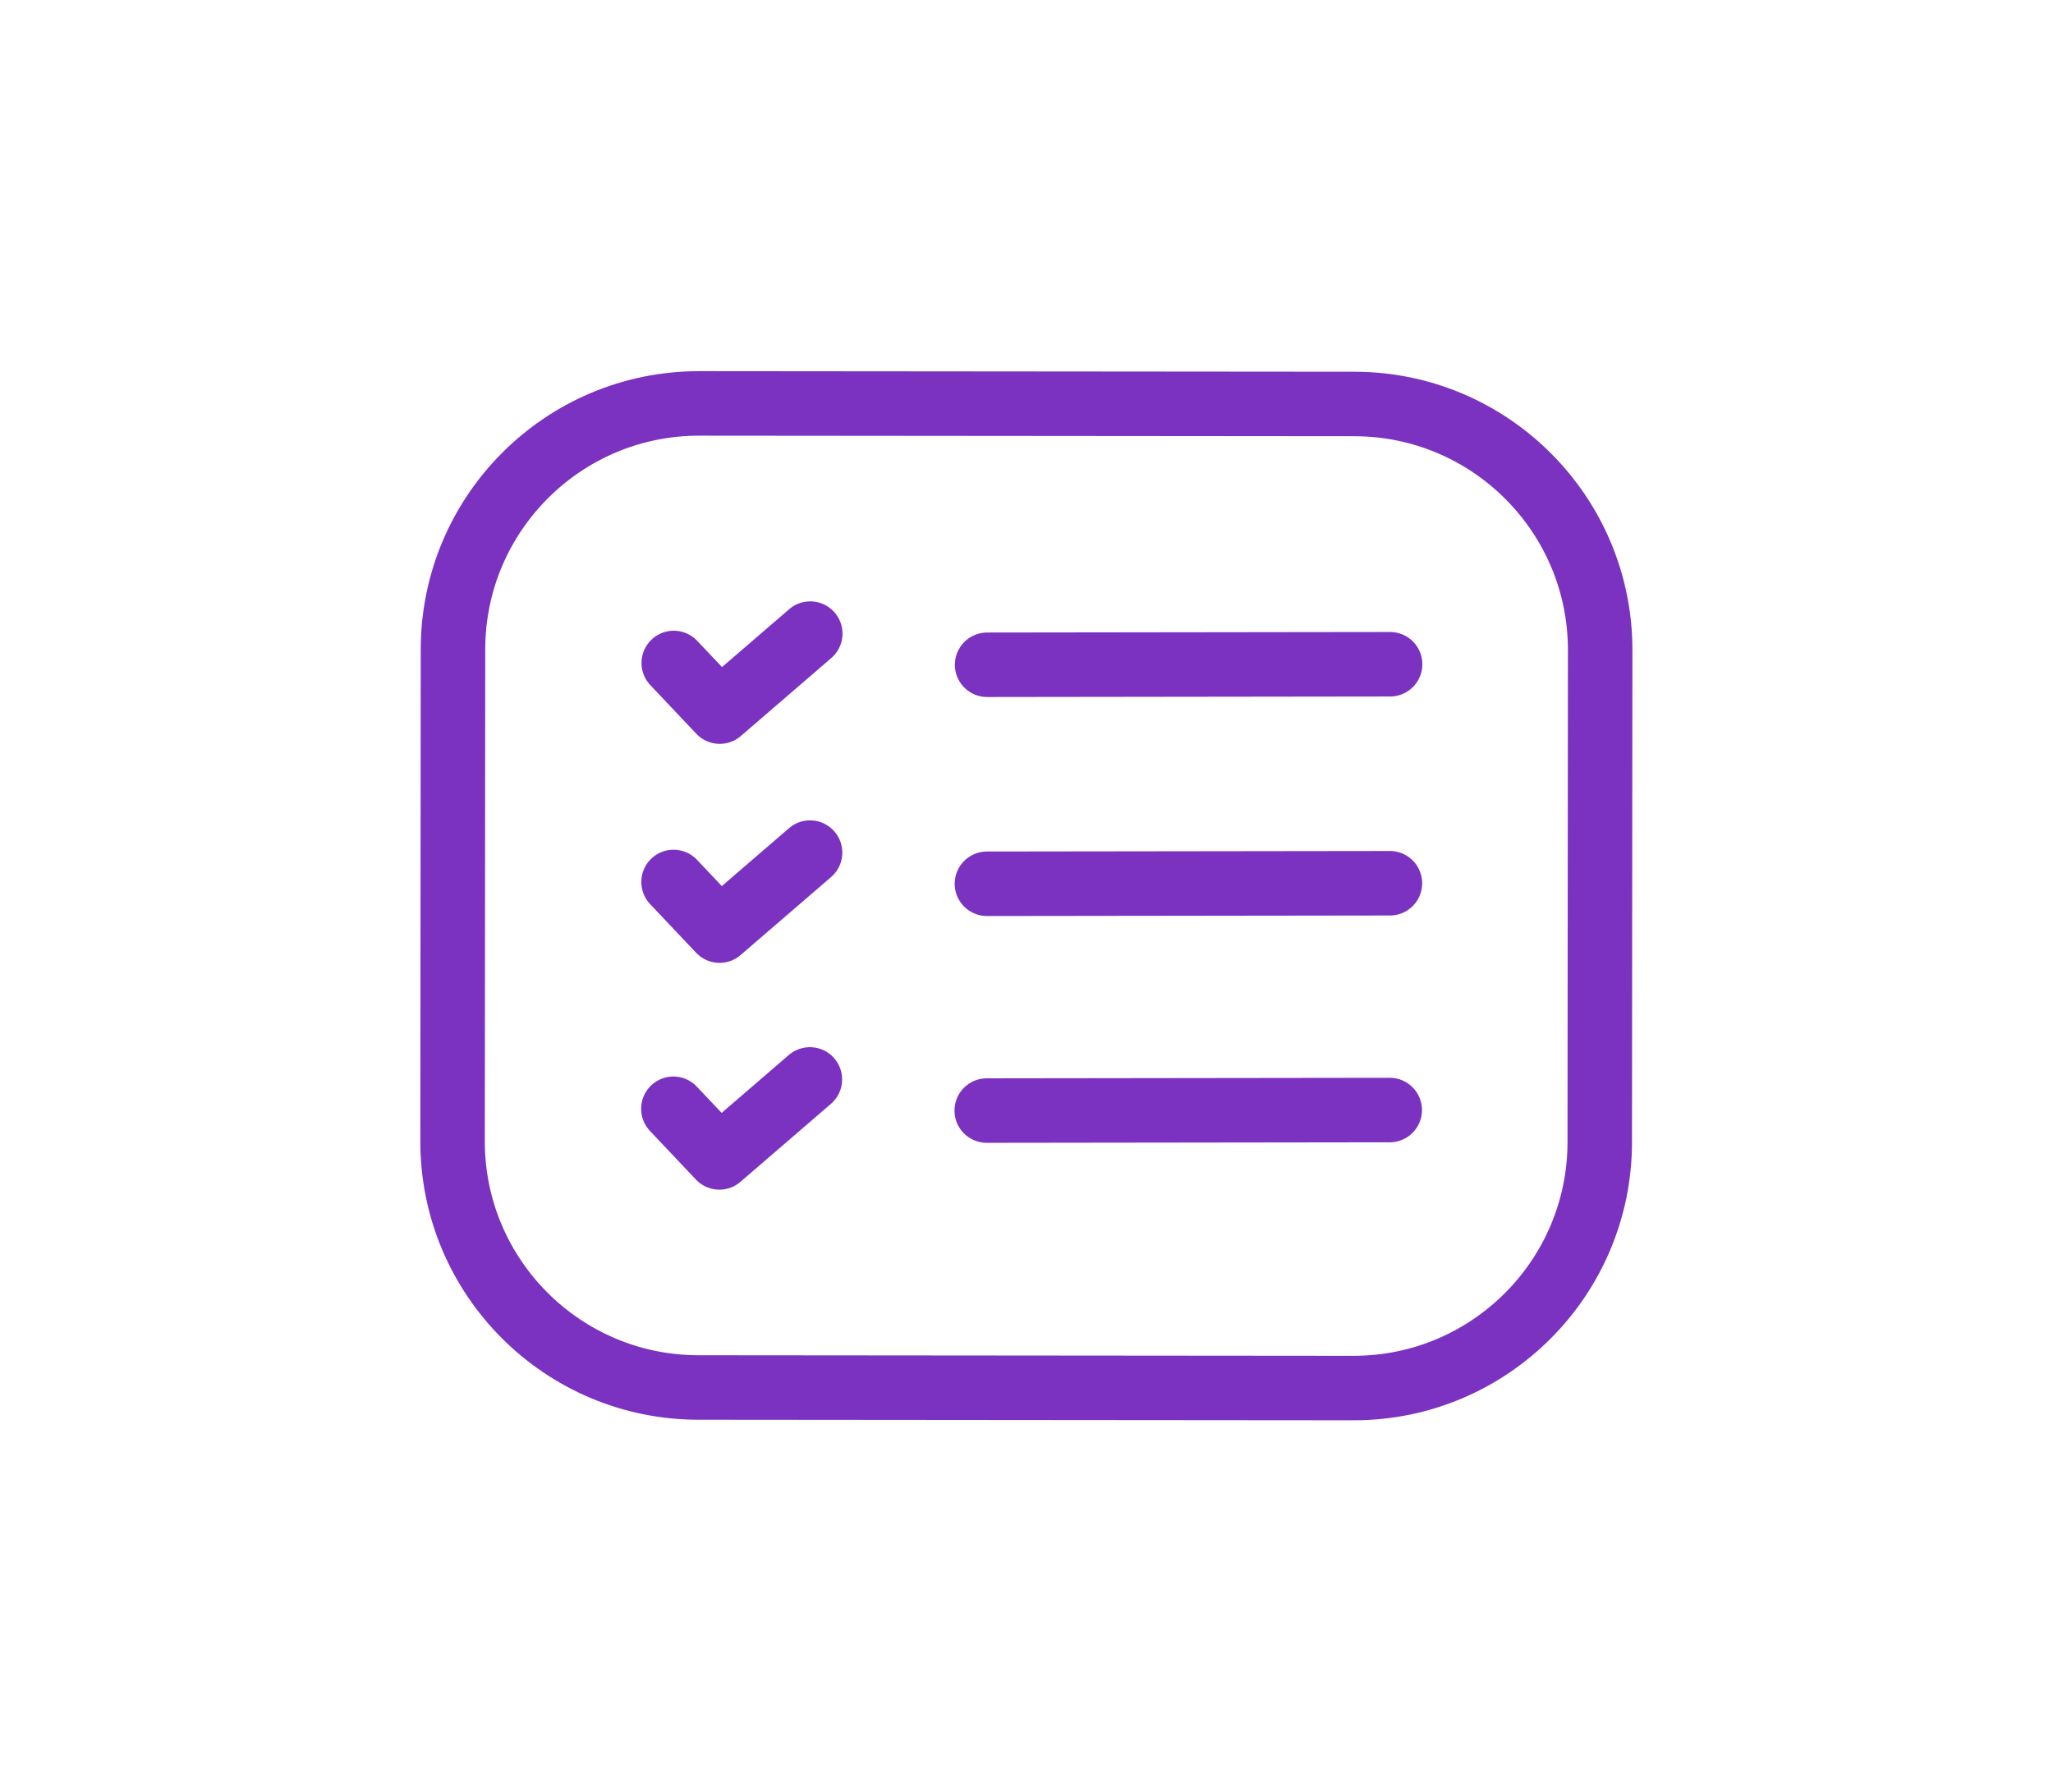
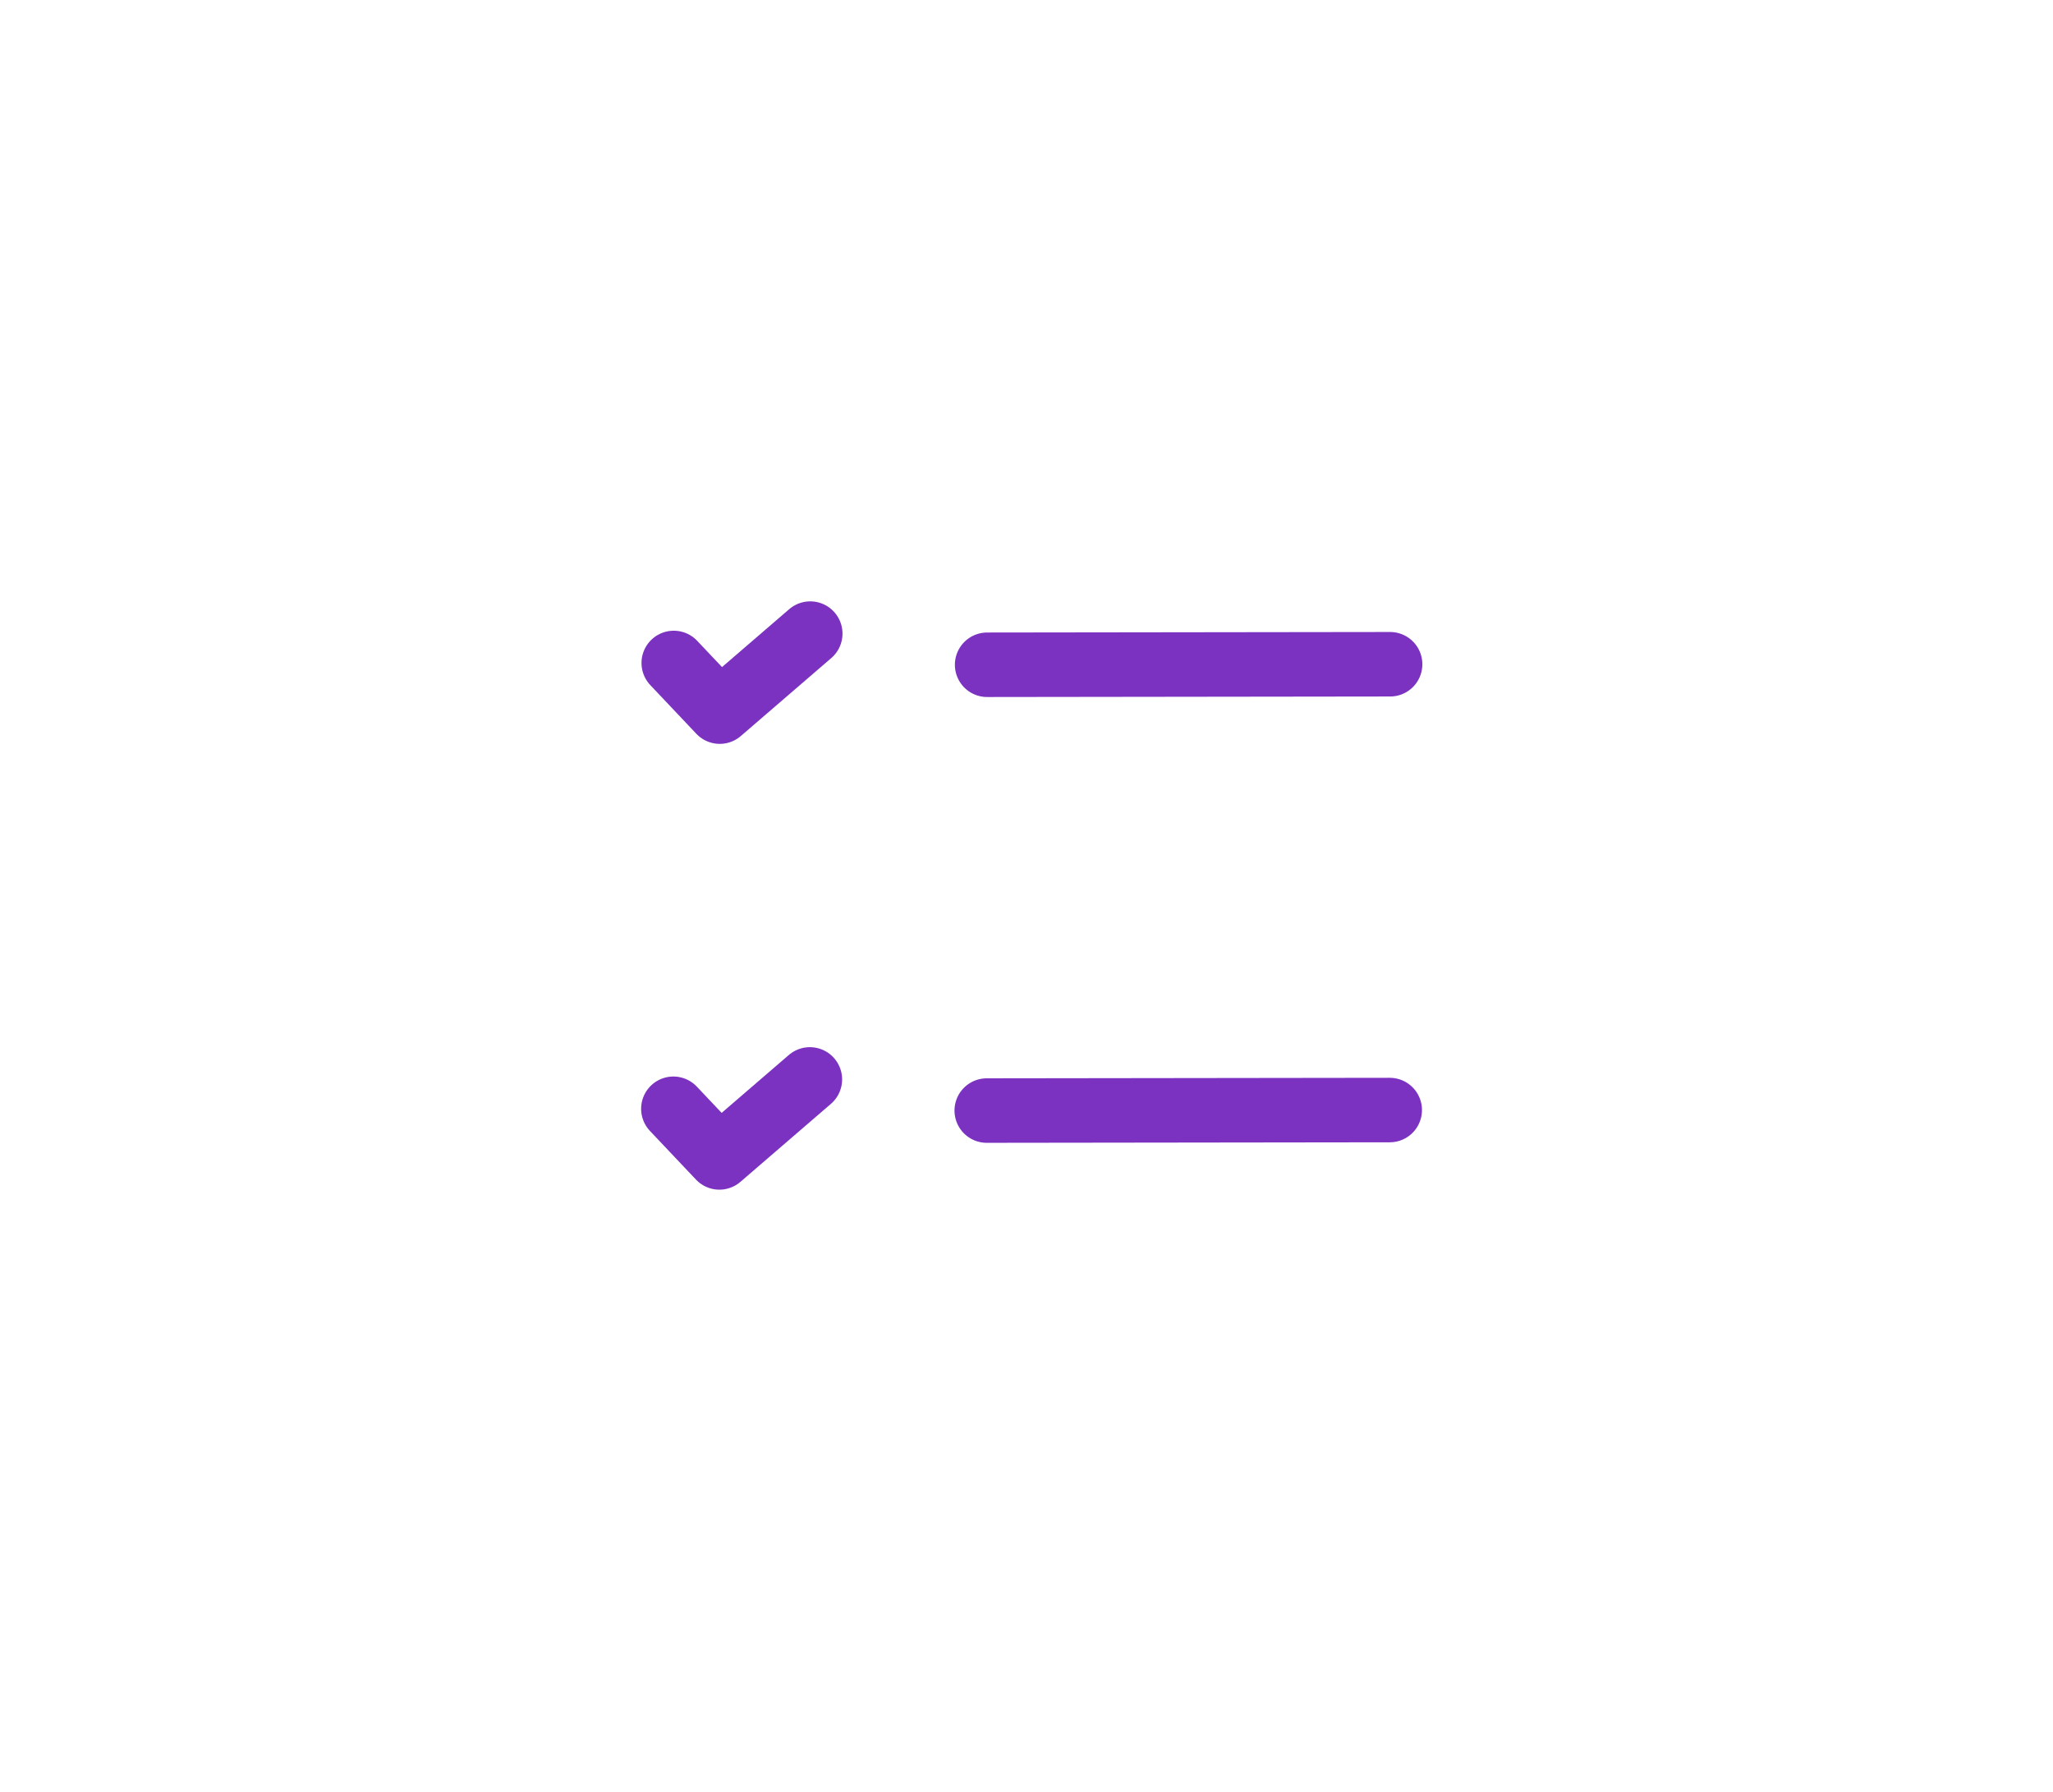
<svg xmlns="http://www.w3.org/2000/svg" width="100%" height="100%" viewBox="0 0 3183 2778" version="1.1" xml:space="preserve" style="fill-rule:evenodd;clip-rule:evenodd;stroke-linecap:round;stroke-linejoin:round;stroke-miterlimit:1.5;">
  <g>
    <path d="M1044.59,1027.79l71.32,75.408l140.311,-120.914" style="fill:none;fill-rule:nonzero;stroke:#7c32c1;stroke-width:100px;" />
-     <path d="M1044.3,1367.3l71.319,75.409l140.311,-120.915" style="fill:none;fill-rule:nonzero;stroke:#7c32c1;stroke-width:100px;" />
    <path d="M1044.01,1718.92l71.319,75.409l140.311,-120.915" style="fill:none;fill-rule:nonzero;stroke:#7c32c1;stroke-width:100px;" />
-     <path d="M2154.95,1369.29l-624.789,0.802" style="fill:none;fill-rule:nonzero;stroke:#7c32c1;stroke-width:100px;" />
    <path d="M2154.65,1720.9l-624.789,0.801" style="fill:none;fill-rule:nonzero;stroke:#7c32c1;stroke-width:100px;" />
    <path d="M2155.24,1029.78l-624.789,0.801" style="fill:none;fill-rule:nonzero;stroke:#7c32c1;stroke-width:100px;" />
-     <path d="M2480.93,1008.01l-0.648,762.801c-0.179,210.501 -171.225,381.255 -381.725,381.076l-1015.81,-0.864c-210.501,-0.179 -381.256,-171.224 -381.076,-381.725l0.648,-762.801c0.179,-210.501 171.225,-381.255 381.725,-381.076l1015.81,0.864c210.501,0.179 381.256,171.224 381.076,381.725Z" style="fill:none;stroke:#7c32c1;stroke-width:100px;" />
  </g>
</svg>